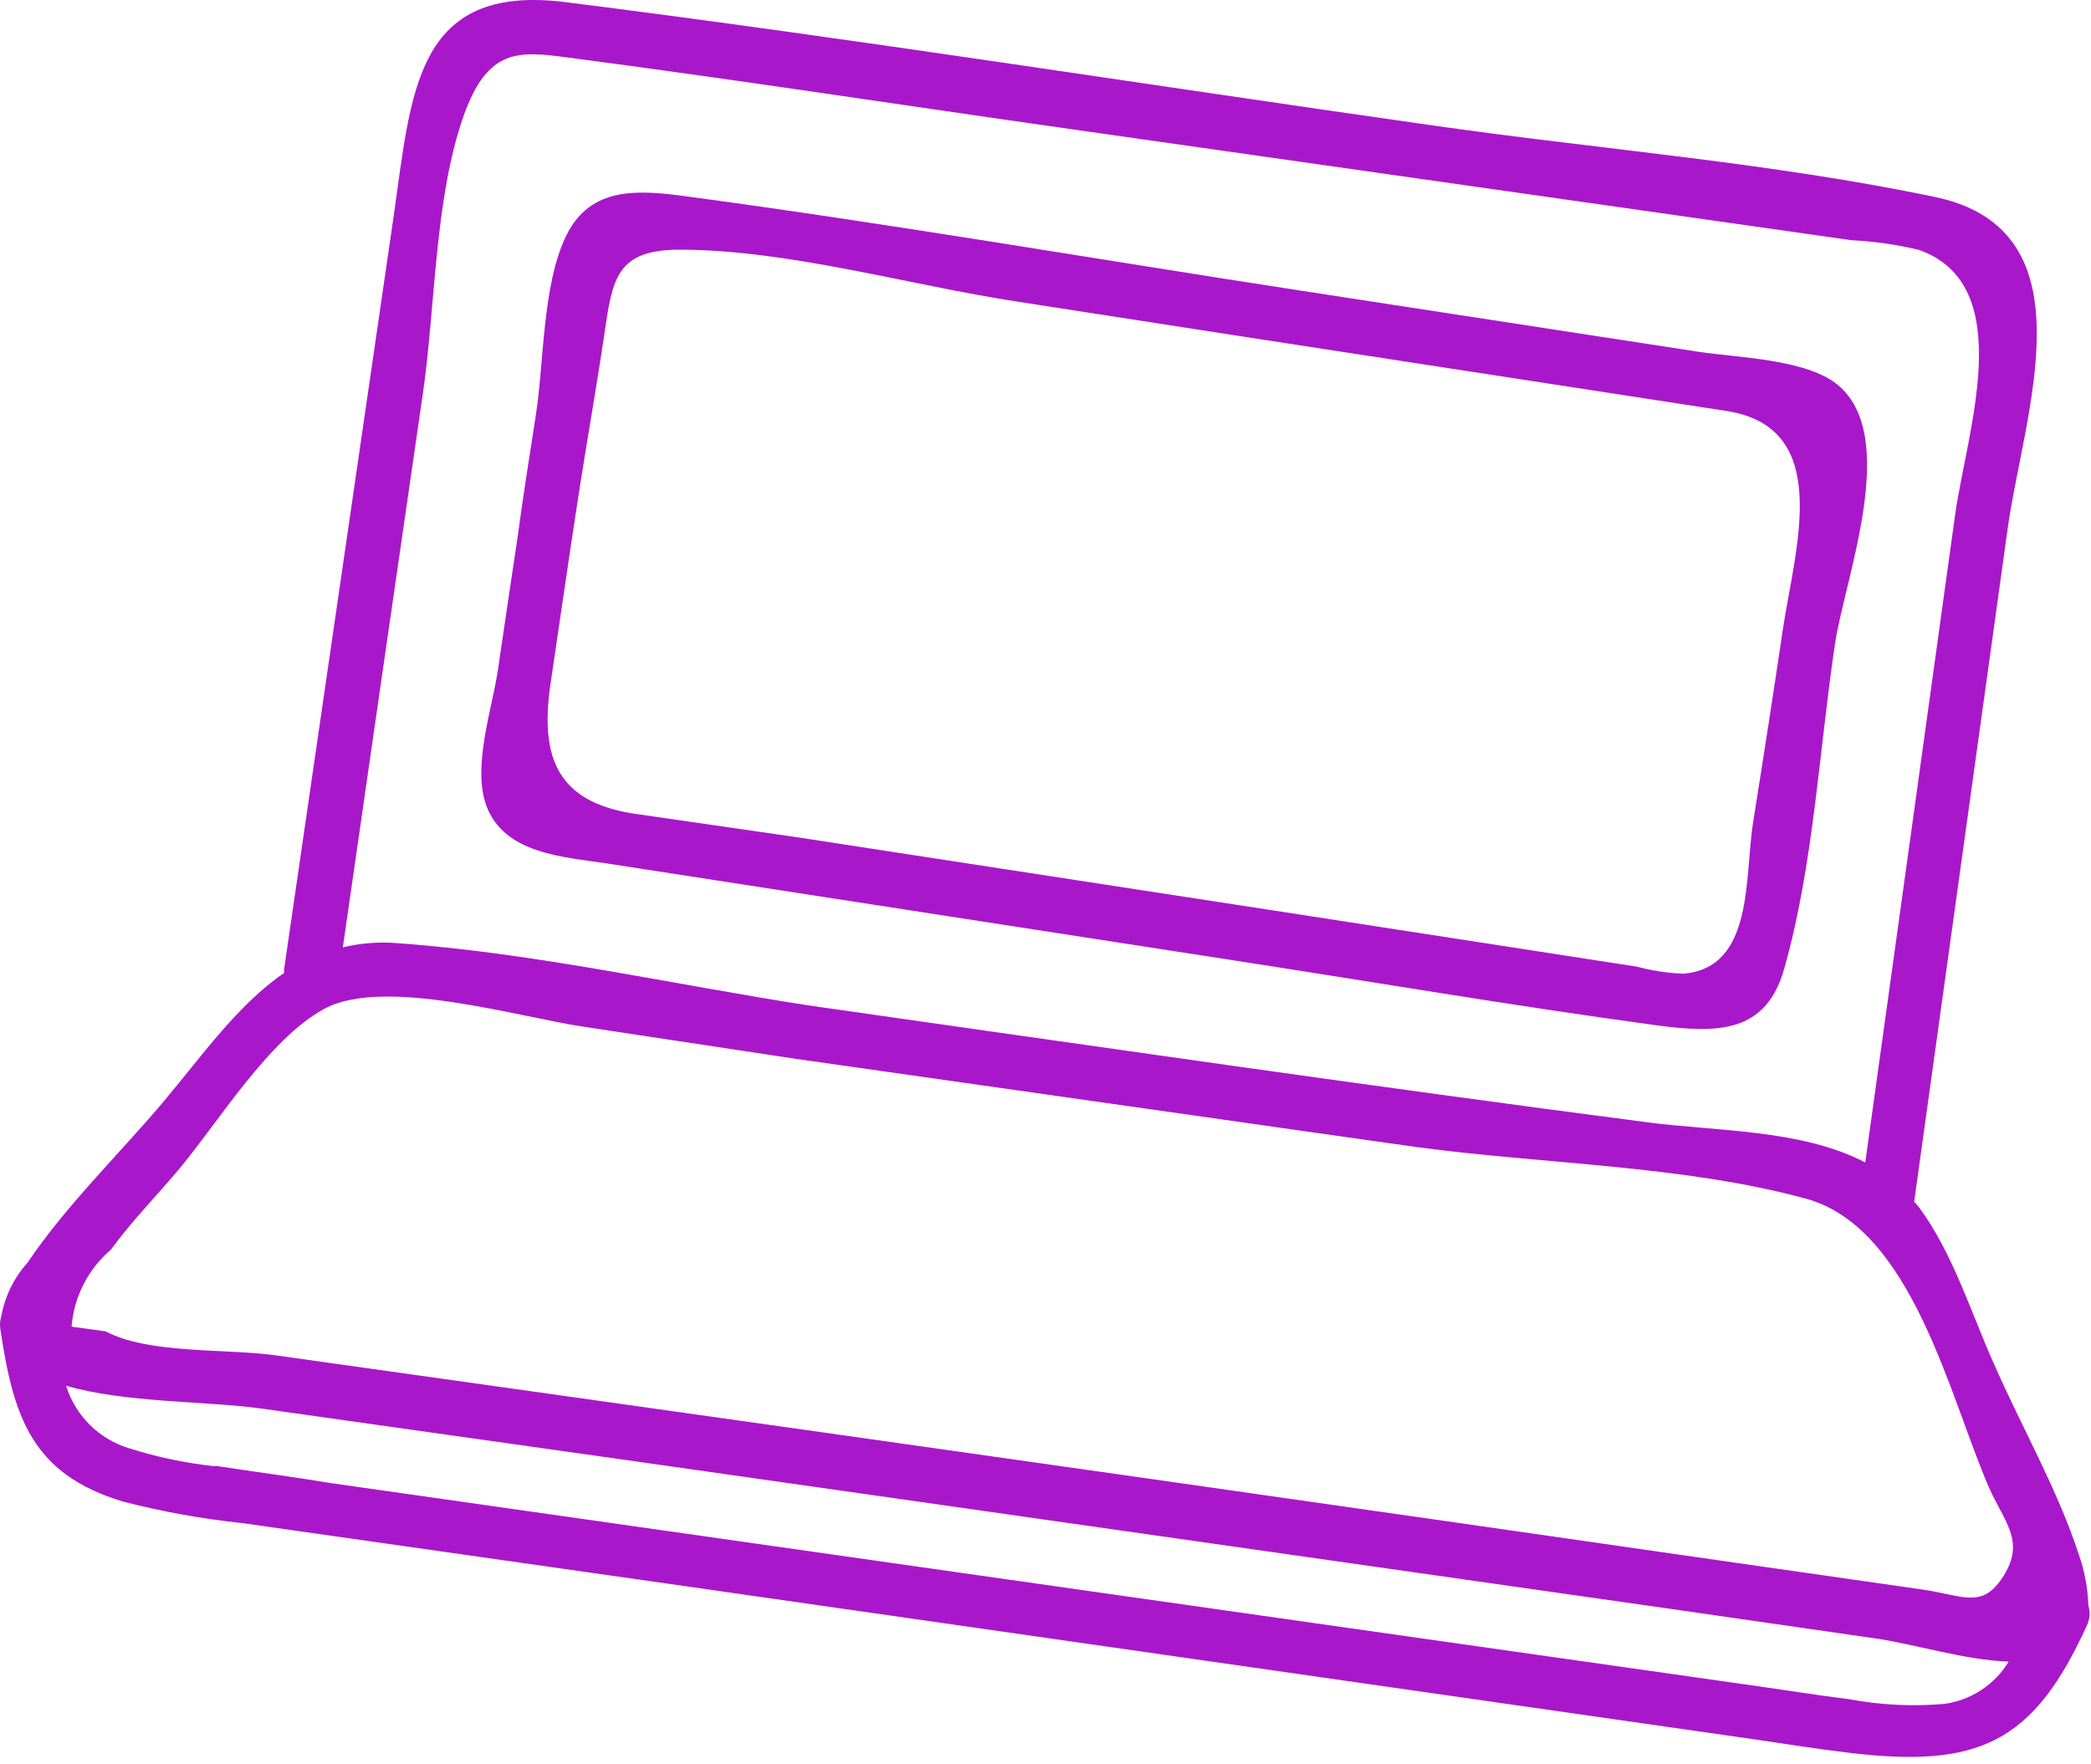
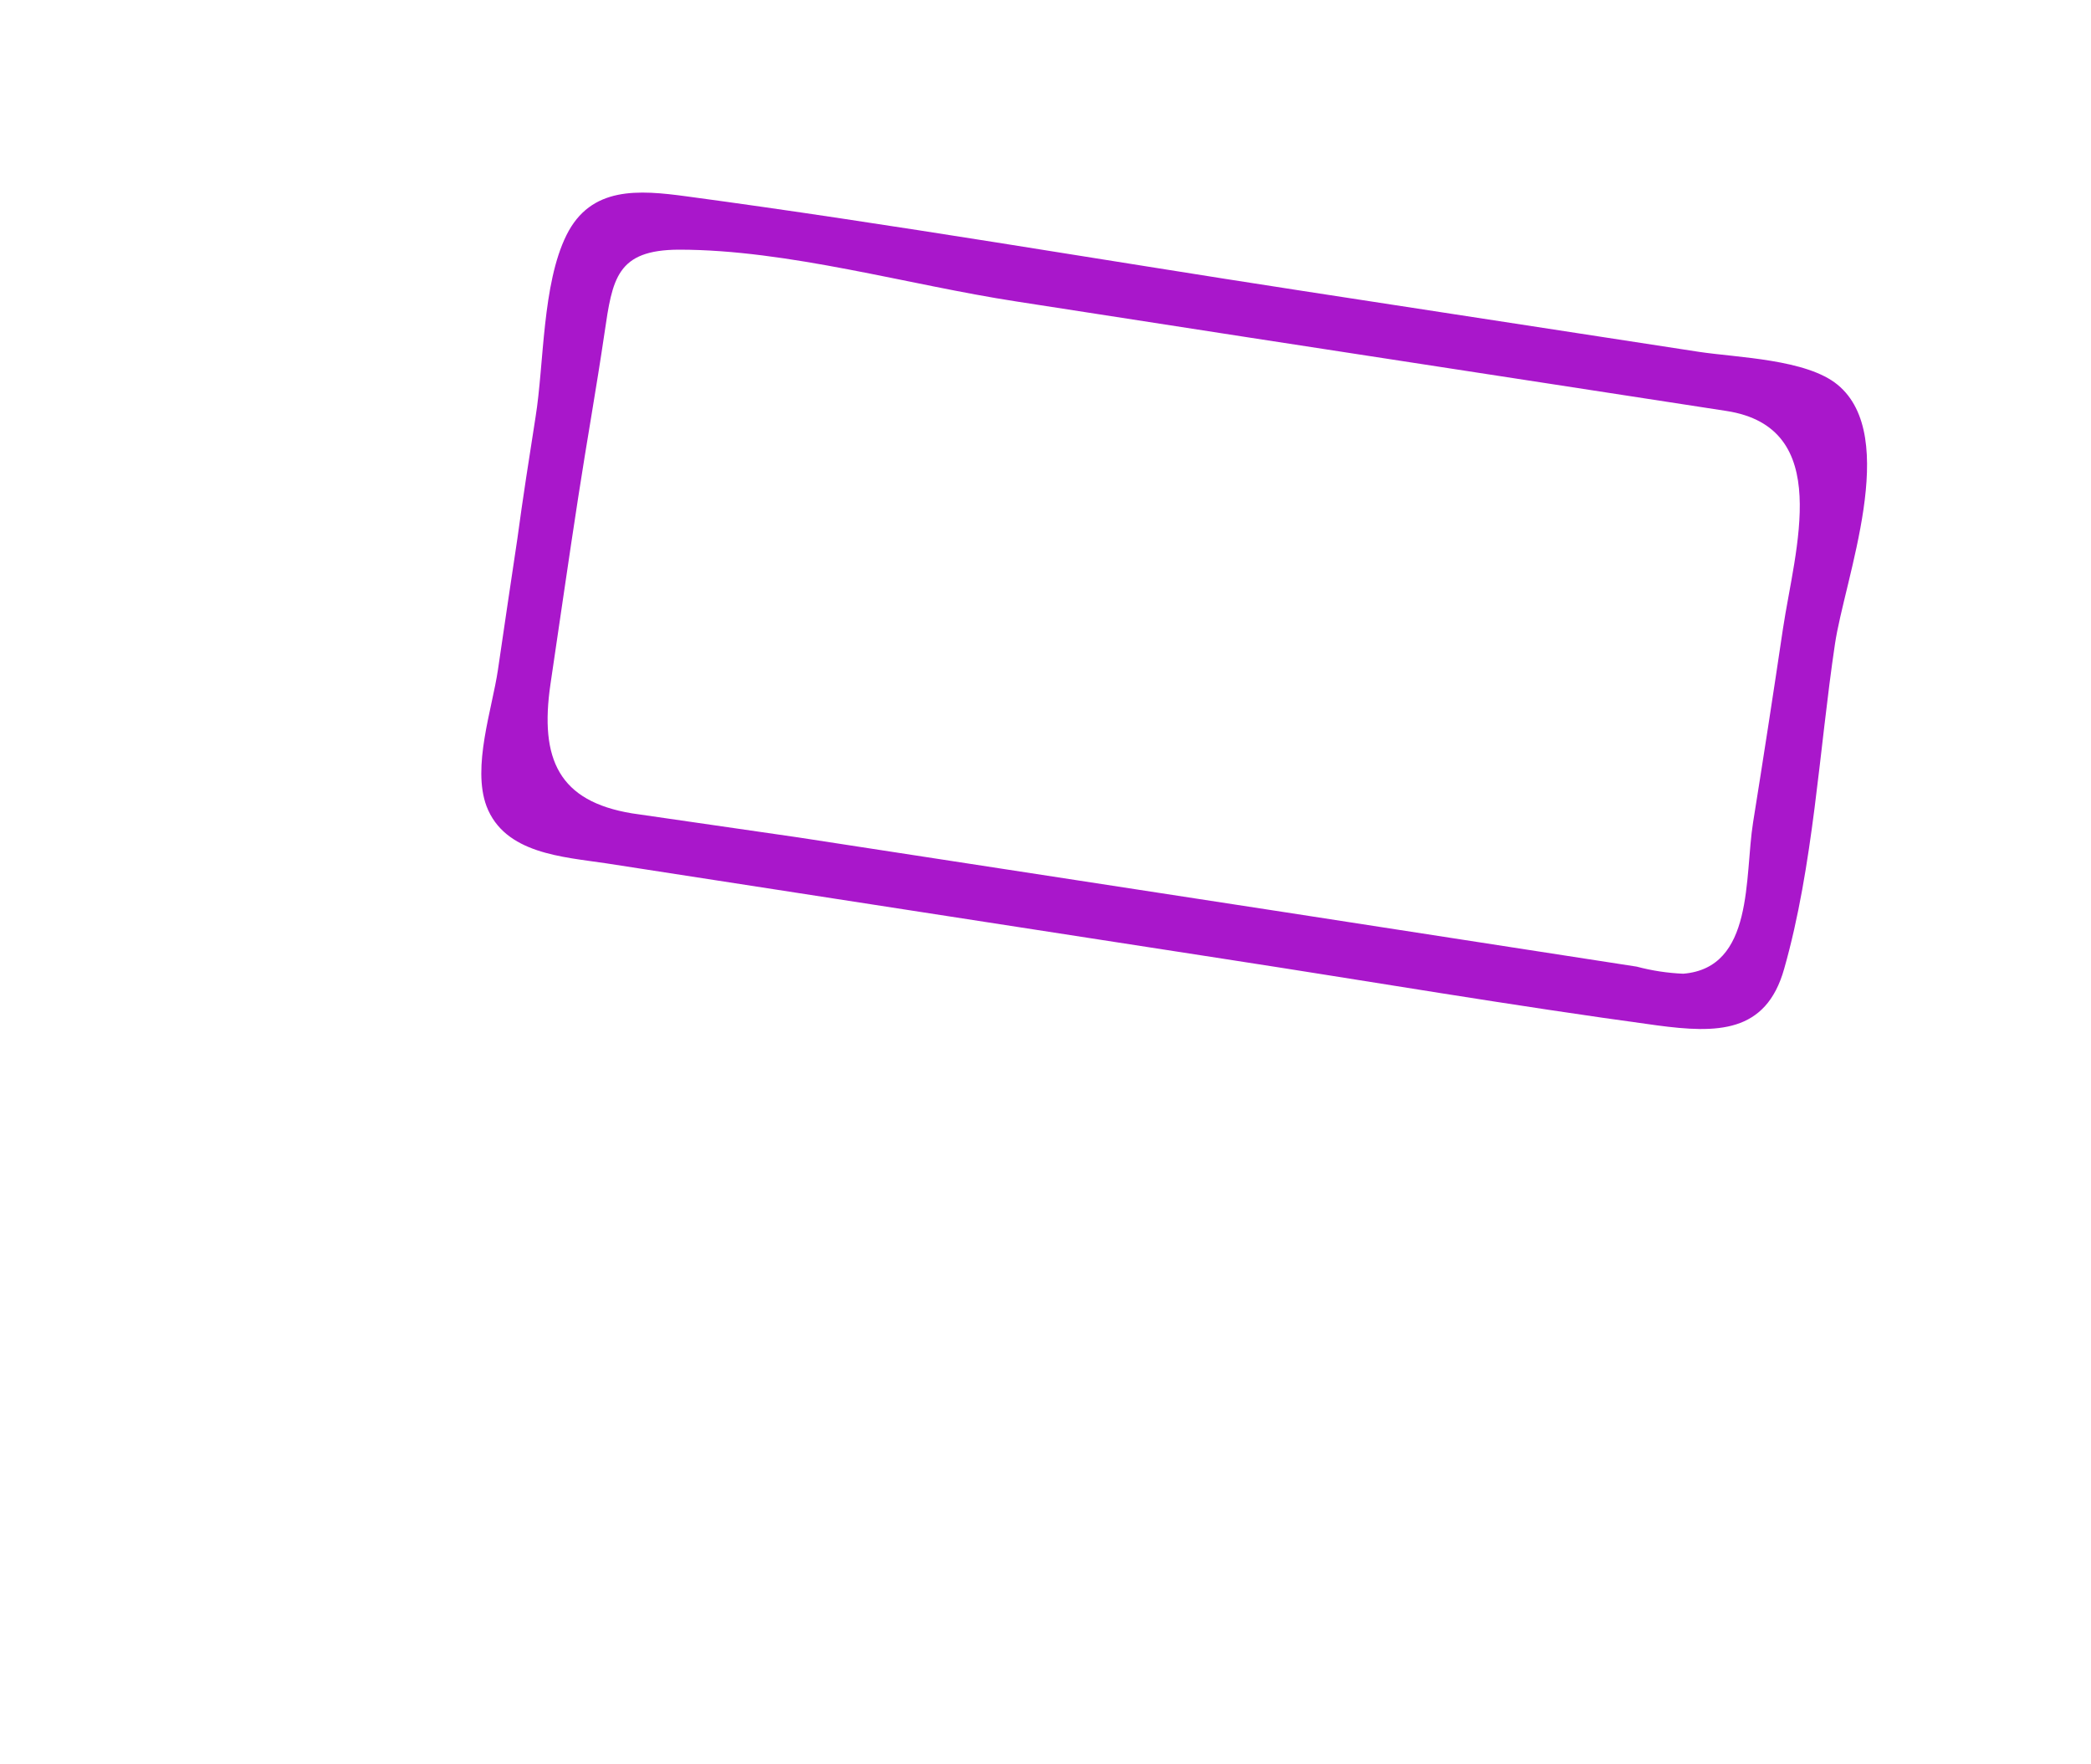
<svg xmlns="http://www.w3.org/2000/svg" width="115" height="97" viewBox="0 0 115 97" fill="none">
-   <path d="M96.575 95.671C98.264 95.921 99.955 96.191 101.655 96.391C108.815 97.261 111.835 95.861 114.775 89.391C114.938 89.047 114.966 88.655 114.854 88.291C114.824 87.333 114.645 86.385 114.325 85.481C113.165 81.921 111.184 78.481 109.664 75.011C108.404 72.201 107.395 68.891 105.535 66.391C105.453 66.287 105.366 66.186 105.275 66.091C106.988 53.764 108.701 41.431 110.414 29.091C111.285 22.771 115.154 12.661 106.414 10.831C97.415 8.951 88.094 8.221 79.025 6.931C63.025 4.661 47.124 2.141 31.134 0.121C22.774 -0.939 22.634 5.121 21.625 12.061L15.624 53.311C15.62 53.378 15.62 53.444 15.624 53.511C13.065 55.261 11.104 58.081 8.905 60.691C6.485 63.541 3.605 66.341 1.515 69.441C0.773 70.266 0.274 71.28 0.075 72.371C0.003 72.597 -0.017 72.836 0.015 73.071C0.735 77.921 1.745 81.071 6.765 82.581C8.909 83.134 11.092 83.528 13.294 83.761L36.834 87.111L96.575 95.671ZM23.244 21.731C23.954 16.921 23.884 10.921 25.505 6.351C26.814 2.671 28.505 2.801 31.134 3.151C40.385 4.361 49.594 5.781 58.825 7.091L101.825 13.211C103.072 13.272 104.31 13.449 105.525 13.741C111.025 15.671 108.165 23.741 107.525 28.321C105.885 40.194 104.238 52.064 102.585 63.931C99.055 62.091 94.325 62.221 90.585 61.721C75.225 59.721 59.895 57.491 44.584 55.311C37.084 54.161 29.415 52.411 21.855 51.871C20.849 51.787 19.836 51.865 18.855 52.101C20.308 41.994 21.771 31.871 23.244 21.731ZM6.095 68.731C7.195 67.221 8.585 65.791 9.795 64.361C11.975 61.771 14.794 57.111 17.855 55.471C21.145 53.711 28.575 55.951 32.124 56.471L43.755 58.231L74.064 62.541L77.965 63.091C84.855 64.021 92.684 64.091 99.385 65.941C105.185 67.581 107.225 76.841 109.385 81.801C110.215 83.681 111.385 84.731 110.215 86.631C109.045 88.531 108.005 87.751 105.745 87.421L94.514 85.811C73.288 82.751 52.035 79.724 30.755 76.731L26.415 76.121L15.175 74.541C12.505 74.161 8.175 74.481 5.815 73.221L3.935 72.961C4.067 71.321 4.843 69.8 6.095 68.731ZM11.835 80.641C10.218 80.47 8.623 80.135 7.075 79.641C6.266 79.392 5.53 78.949 4.93 78.352C4.331 77.754 3.886 77.019 3.635 76.211C6.895 77.161 11.354 77.041 14.415 77.471C27.748 79.344 41.081 81.234 54.414 83.141C66.908 84.921 79.391 86.701 91.865 88.481L103.095 90.101C105.235 90.401 108.094 91.311 110.474 91.381C110.093 92.011 109.575 92.547 108.959 92.95C108.343 93.353 107.644 93.613 106.914 93.711C105.174 93.859 103.422 93.772 101.705 93.451C100.015 93.241 98.335 92.971 96.644 92.731L73.165 89.391L18.165 81.561C16.075 81.211 13.954 80.941 11.835 80.611V80.641Z" fill="#A917CB" />
  <path d="M33.345 47.481L67.295 52.731C75.235 53.951 83.165 55.311 91.125 56.391C94.425 56.831 97.125 56.841 98.125 53.281C99.735 47.621 100.045 41.281 100.915 35.441C101.445 31.831 104.525 24.011 101.065 21.161C99.355 19.751 95.575 19.671 93.445 19.351L71.585 15.991C60.325 14.261 49.075 12.321 37.775 10.801C35.115 10.441 32.495 10.231 31.155 12.931C29.815 15.631 29.925 20.011 29.455 22.931C29.105 25.161 28.755 27.391 28.455 29.621C28.095 32.031 27.735 34.431 27.385 36.841C27.065 39.001 25.955 42.171 26.755 44.331C27.755 46.961 30.955 47.121 33.345 47.481ZM30.275 37.621C30.785 34.191 31.275 30.751 31.805 27.321C32.265 24.321 32.805 21.321 33.245 18.321C33.685 15.321 33.915 13.741 37.345 13.731C43.345 13.731 49.965 15.671 55.905 16.581L68.815 18.581L85.205 21.101L94.945 22.601C100.875 23.511 98.715 30.191 98.055 34.601C97.528 38.154 96.981 41.698 96.415 45.231C95.935 48.231 96.485 53.231 92.575 53.551C91.71 53.515 90.851 53.384 90.015 53.161L70.615 50.161L43.875 46.051L34.755 44.731C30.755 44.071 29.665 41.781 30.275 37.621Z" fill="#A917CB" />
</svg>